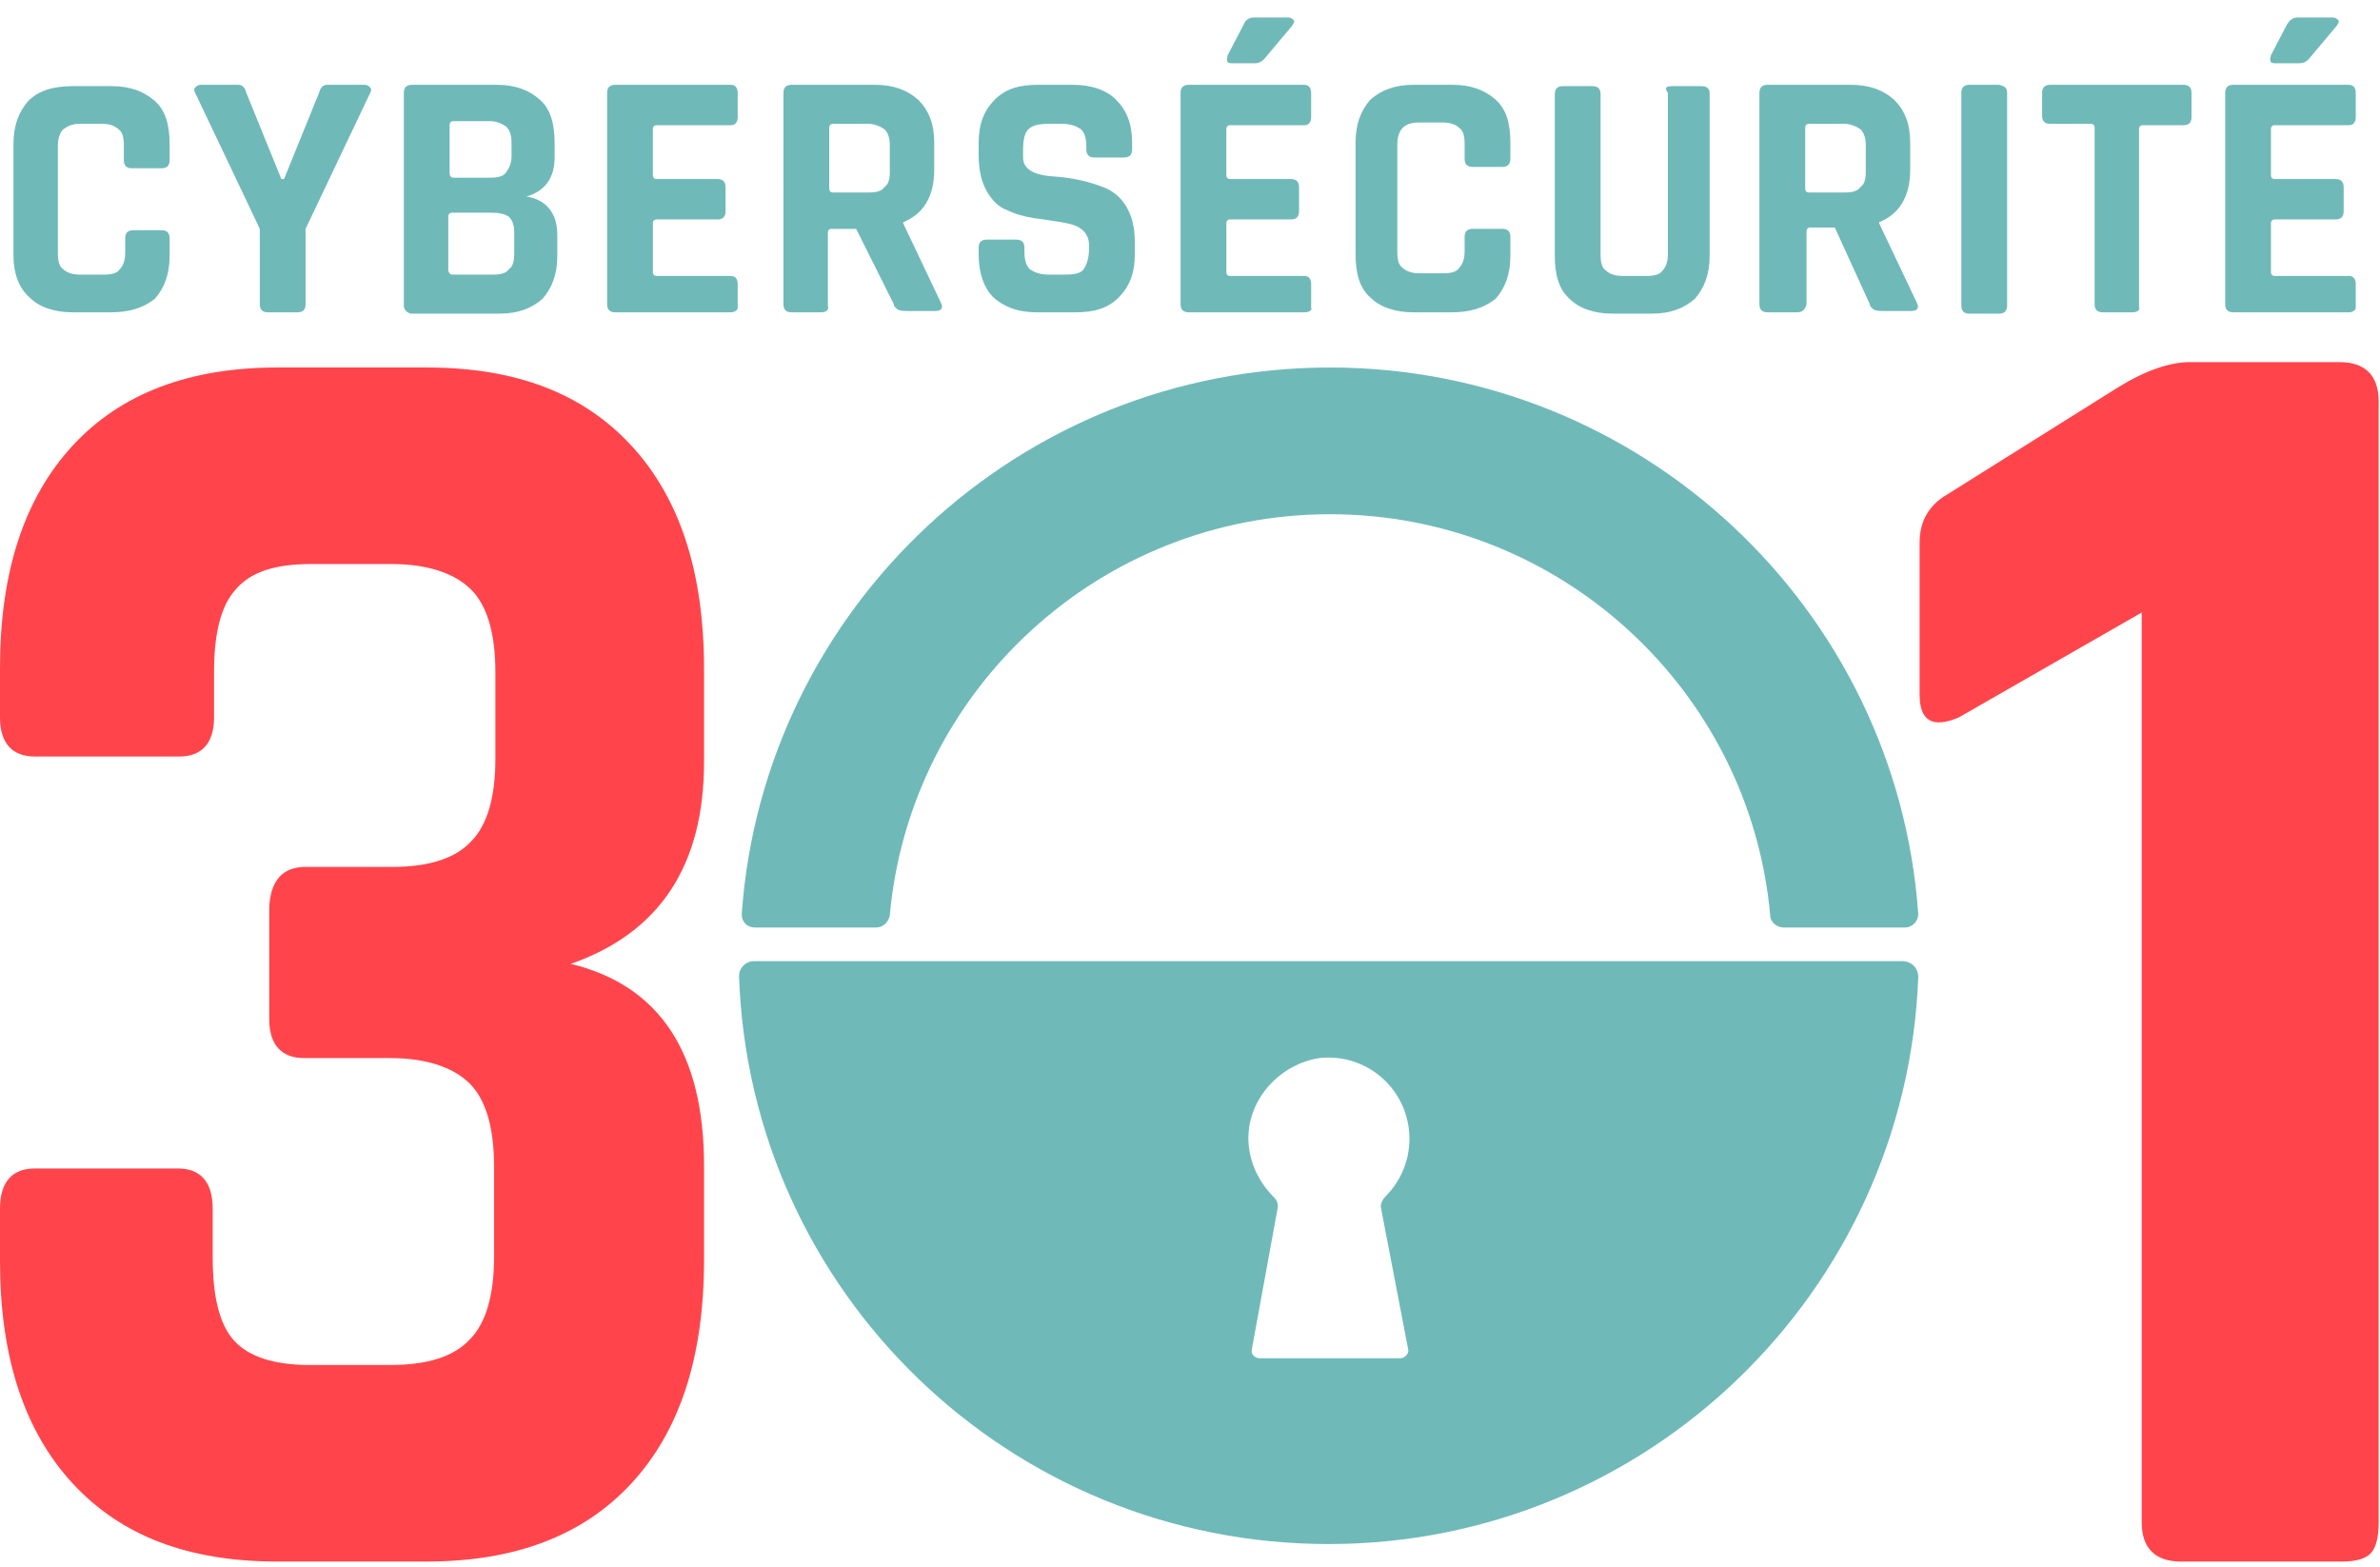
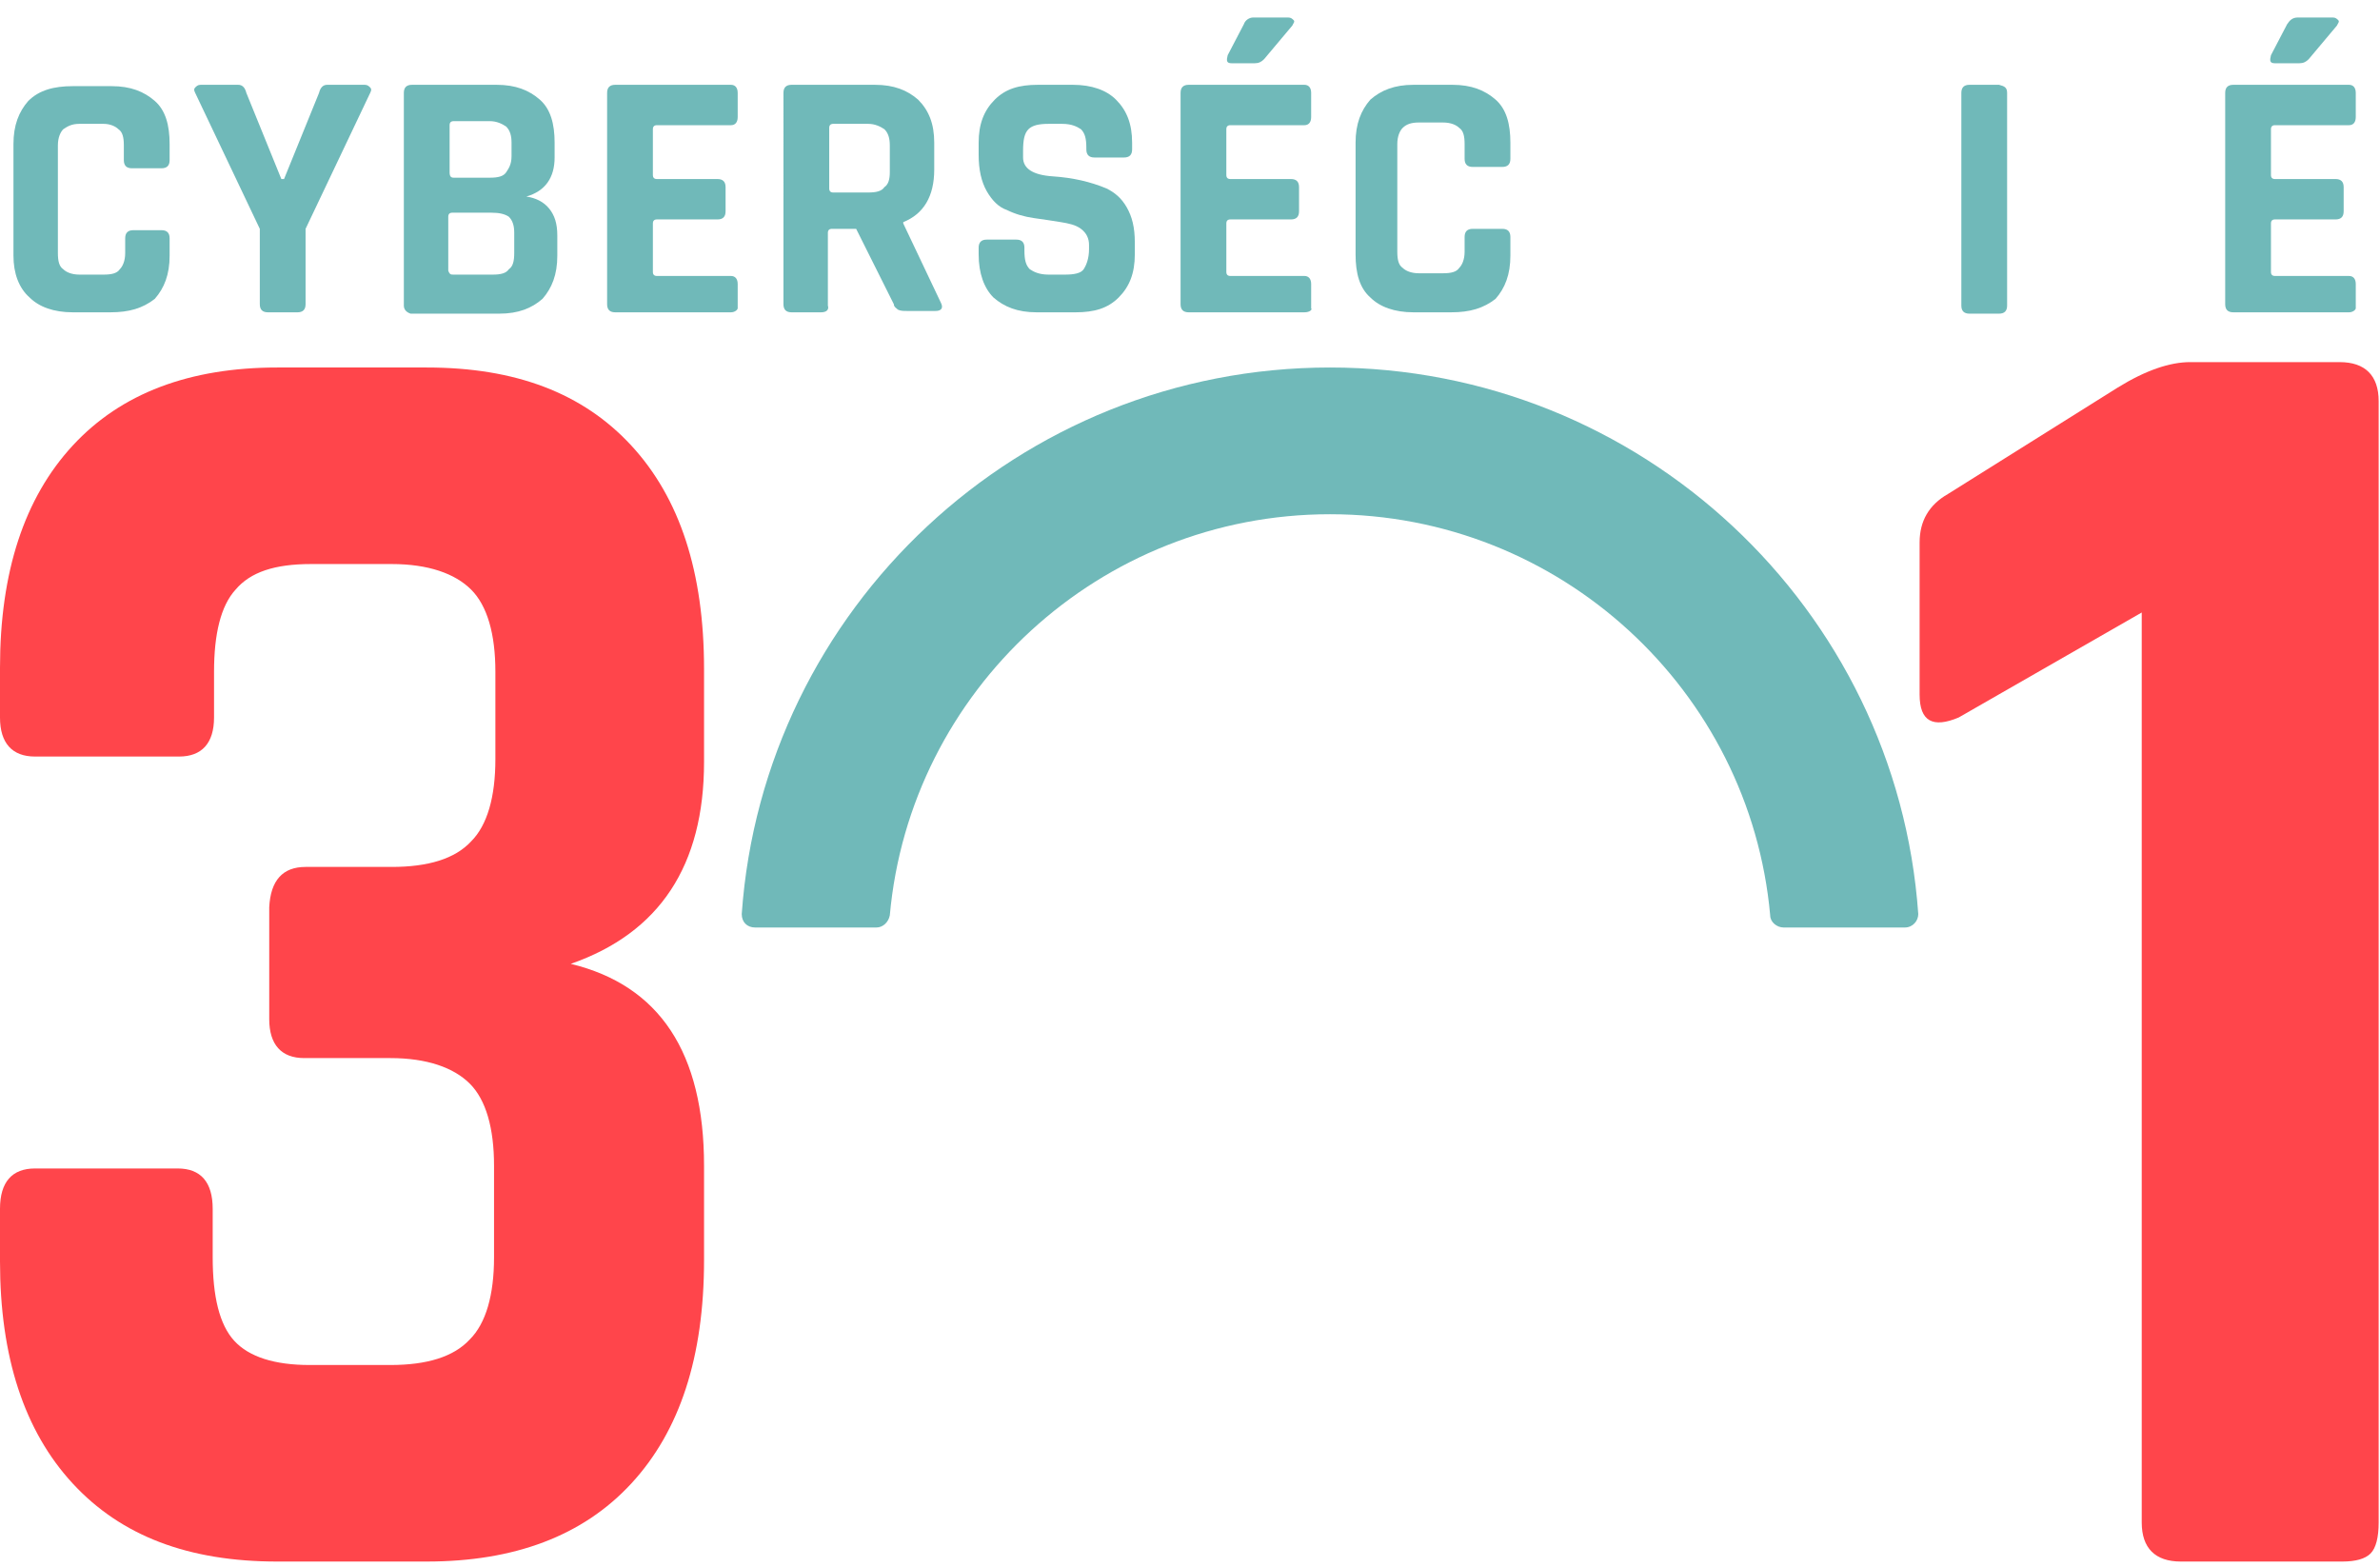
<svg xmlns="http://www.w3.org/2000/svg" version="1.1" id="Calque_1" x="0px" y="0px" viewBox="0 0 176.8 116.4" style="enable-background:new 0 0 176.8 116.4;" xml:space="preserve">
  <style type="text/css">
	.st0{fill:#FF454B;}
	.st1{fill:#70B9B9;}
</style>
  <g>
    <path class="st0" d="M142.6,51.6V40.3c0-1.6,0.7-2.8,2.1-3.6l12.6-7.9c2.1-1.3,3.9-1.9,5.4-1.9h11.1c1.9,0,2.9,1,2.9,2.9v83.3   c0,1.1-0.2,1.9-0.6,2.3c-0.4,0.4-1.1,0.6-2.1,0.6h-12c-1.9,0-2.9-1-2.9-2.9V45.5l-13.6,7.8C143.6,54.1,142.6,53.6,142.6,51.6z" />
  </g>
  <g>
-     <path class="st1" d="M56,71.4c-0.6,0-1.1,0.5-1.1,1.1C55.7,96,75,114.7,98.7,114.7c23.6,0,42.9-18.7,43.8-42.1   c0-0.7-0.5-1.2-1.2-1.2H56z M104,100.9H93.6c-0.4,0-0.7-0.3-0.6-0.7l1.9-10.4c0.1-0.4-0.1-0.7-0.3-0.9c-1.3-1.3-2.1-3.2-1.8-5.2   c0.4-2.6,2.6-4.7,5.2-5.1c3.6-0.4,6.7,2.4,6.7,6c0,1.7-0.7,3.2-1.8,4.3c-0.2,0.2-0.4,0.6-0.3,0.9l2,10.4   C104.7,100.5,104.4,100.9,104,100.9z" />
    <path class="st1" d="M65.1,68.9c0.5,0,0.9-0.4,1-0.9c1.5-16.7,15.6-29.8,32.7-29.8S130,51.3,131.5,68c0,0.5,0.5,0.9,1,0.9h9   c0.6,0,1-0.5,1-1c-1.6-22.7-20.6-40.6-43.7-40.6S56.7,45.2,55.1,67.9c0,0.6,0.4,1,1,1H65.1z" />
  </g>
  <g>
    <path class="st1" d="M8.2,23.2H5.4c-1.4,0-2.5-0.4-3.2-1.1C1.4,21.4,1,20.3,1,19v-8.3c0-1.4,0.4-2.4,1.1-3.2C2.9,6.7,4,6.4,5.4,6.4   h2.9c1.4,0,2.4,0.4,3.2,1.1c0.8,0.7,1.1,1.8,1.1,3.2v1.2c0,0.4-0.2,0.6-0.6,0.6H9.8c-0.4,0-0.6-0.2-0.6-0.6v-1.1   c0-0.6-0.1-1-0.4-1.2C8.6,9.4,8.2,9.2,7.7,9.2H5.9C5.3,9.2,5,9.4,4.7,9.6c-0.2,0.2-0.4,0.6-0.4,1.2v8c0,0.6,0.1,1,0.4,1.2   c0.2,0.2,0.6,0.4,1.2,0.4h1.8c0.6,0,1-0.1,1.2-0.4c0.2-0.2,0.4-0.6,0.4-1.2v-1.1c0-0.4,0.2-0.6,0.6-0.6H12c0.4,0,0.6,0.2,0.6,0.6   V19c0,1.4-0.4,2.4-1.1,3.2C10.6,22.9,9.6,23.2,8.2,23.2z" />
    <path class="st1" d="M22.1,23.2h-2.2c-0.4,0-0.6-0.2-0.6-0.6V17L14.5,6.9c-0.1-0.2-0.1-0.3,0-0.4s0.2-0.2,0.4-0.2h2.8   c0.3,0,0.5,0.2,0.6,0.6l2.6,6.4h0.2l2.6-6.4c0.1-0.4,0.3-0.6,0.6-0.6h2.8c0.2,0,0.3,0.1,0.4,0.2s0.1,0.2,0,0.4L22.7,17v5.6   C22.7,23,22.5,23.2,22.1,23.2z" />
    <path class="st1" d="M30,22.7V6.9c0-0.4,0.2-0.6,0.6-0.6h6.3c1.4,0,2.4,0.4,3.2,1.1s1.1,1.8,1.1,3.2v1.1c0,1.5-0.7,2.5-2.1,2.9   c0.7,0.1,1.3,0.4,1.7,0.9c0.4,0.5,0.6,1.1,0.6,2V19c0,1.4-0.4,2.4-1.1,3.2c-0.8,0.7-1.8,1.1-3.2,1.1h-6.6C30.2,23.2,30,23,30,22.7z    M33.7,13.2h2.7c0.6,0,1-0.1,1.2-0.4s0.4-0.6,0.4-1.2v-1c0-0.5-0.1-0.9-0.4-1.2C37.3,9.2,36.9,9,36.4,9h-2.7   c-0.2,0-0.3,0.1-0.3,0.3v3.5C33.4,13.1,33.5,13.2,33.7,13.2z M33.7,20.4h2.9c0.6,0,1-0.1,1.2-0.4c0.3-0.2,0.4-0.6,0.4-1.2v-1.5   c0-0.5-0.1-0.9-0.4-1.2c-0.3-0.2-0.7-0.3-1.3-0.3h-2.9c-0.2,0-0.3,0.1-0.3,0.3v4C33.4,20.4,33.5,20.4,33.7,20.4z" />
    <path class="st1" d="M54.3,23.2h-8.6c-0.4,0-0.6-0.2-0.6-0.6V6.9c0-0.4,0.2-0.6,0.6-0.6h8.6c0.3,0,0.5,0.2,0.5,0.6v1.8   c0,0.4-0.2,0.6-0.5,0.6h-5.5c-0.2,0-0.3,0.1-0.3,0.3V13c0,0.2,0.1,0.3,0.3,0.3h4.5c0.4,0,0.6,0.2,0.6,0.6v1.8   c0,0.4-0.2,0.6-0.6,0.6h-4.5c-0.2,0-0.3,0.1-0.3,0.3v3.6c0,0.2,0.1,0.3,0.3,0.3h5.5c0.3,0,0.5,0.2,0.5,0.6v1.8   C54.8,23,54.6,23.2,54.3,23.2z" />
    <path class="st1" d="M61,23.2h-2.2c-0.4,0-0.6-0.2-0.6-0.6V6.9c0-0.4,0.2-0.6,0.6-0.6H65c1.4,0,2.4,0.4,3.2,1.1   c0.8,0.8,1.2,1.8,1.2,3.2v2c0,2-0.8,3.3-2.3,3.9v0.1l2.8,5.9c0.2,0.4,0,0.6-0.4,0.6h-2.1c-0.3,0-0.5,0-0.7-0.1   c-0.1-0.1-0.3-0.2-0.3-0.4L63.6,17h-1.8c-0.2,0-0.3,0.1-0.3,0.3v5.4C61.6,23,61.4,23.2,61,23.2z M61.9,14.3h2.6   c0.6,0,1-0.1,1.2-0.4c0.3-0.2,0.4-0.6,0.4-1.1v-2c0-0.5-0.1-0.9-0.4-1.2c-0.3-0.2-0.7-0.4-1.2-0.4h-2.6c-0.2,0-0.3,0.1-0.3,0.3V14   C61.6,14.2,61.7,14.3,61.9,14.3z" />
    <path class="st1" d="M72.7,18.9v-0.5c0-0.4,0.2-0.6,0.6-0.6h2.2c0.4,0,0.6,0.2,0.6,0.6v0.2c0,0.7,0.1,1.1,0.4,1.4   c0.3,0.2,0.7,0.4,1.4,0.4h1.2c0.7,0,1.2-0.1,1.4-0.4s0.4-0.8,0.4-1.5v-0.3c0-0.5-0.2-0.9-0.6-1.2c-0.4-0.3-0.9-0.4-1.5-0.5   s-1.3-0.2-2-0.3c-0.7-0.1-1.4-0.3-2-0.6c-0.6-0.2-1.1-0.7-1.5-1.4s-0.6-1.6-0.6-2.7v-0.9c0-1.4,0.4-2.4,1.2-3.2   c0.8-0.8,1.8-1.1,3.2-1.1h2.6c1.4,0,2.5,0.4,3.2,1.1c0.8,0.8,1.2,1.8,1.2,3.2v0.5c0,0.4-0.2,0.6-0.6,0.6h-2.2   c-0.4,0-0.6-0.2-0.6-0.6V11c0-0.7-0.1-1.1-0.4-1.4c-0.3-0.2-0.7-0.4-1.4-0.4h-1c-0.7,0-1.2,0.1-1.5,0.4c-0.3,0.3-0.4,0.8-0.4,1.6   v0.5c0,0.8,0.7,1.3,2.2,1.4c1.5,0.1,2.8,0.4,4,0.9c0.6,0.3,1.1,0.7,1.5,1.4c0.4,0.7,0.6,1.5,0.6,2.6v0.9c0,1.4-0.4,2.4-1.2,3.2   c-0.8,0.8-1.8,1.1-3.2,1.1H77c-1.4,0-2.4-0.4-3.2-1.1C73.1,21.4,72.7,20.3,72.7,18.9z" />
    <path class="st1" d="M96.9,23.2h-8.6c-0.4,0-0.6-0.2-0.6-0.6V6.9c0-0.4,0.2-0.6,0.6-0.6h8.6c0.3,0,0.5,0.2,0.5,0.6v1.8   c0,0.4-0.2,0.6-0.5,0.6h-5.5c-0.2,0-0.3,0.1-0.3,0.3V13c0,0.2,0.1,0.3,0.3,0.3h4.5c0.4,0,0.6,0.2,0.6,0.6v1.8   c0,0.4-0.2,0.6-0.6,0.6h-4.5c-0.2,0-0.3,0.1-0.3,0.3v3.6c0,0.2,0.1,0.3,0.3,0.3h5.5c0.3,0,0.5,0.2,0.5,0.6v1.8   C97.5,23,97.3,23.2,96.9,23.2z M93.1,1.3h2.6c0.2,0,0.3,0.1,0.4,0.2s0,0.2-0.1,0.4l-2.1,2.5c-0.2,0.2-0.4,0.3-0.7,0.3h-1.7   c-0.4,0-0.4-0.2-0.3-0.6l1.2-2.3C92.5,1.5,92.8,1.3,93.1,1.3z" />
    <path class="st1" d="M107.8,23.2H105c-1.4,0-2.5-0.4-3.2-1.1c-0.8-0.7-1.1-1.8-1.1-3.2v-8.3c0-1.4,0.4-2.4,1.1-3.2   c0.8-0.7,1.8-1.1,3.2-1.1h2.9c1.4,0,2.4,0.4,3.2,1.1c0.8,0.7,1.1,1.8,1.1,3.2v1.2c0,0.4-0.2,0.6-0.6,0.6h-2.2   c-0.4,0-0.6-0.2-0.6-0.6v-1.1c0-0.6-0.1-1-0.4-1.2c-0.2-0.2-0.6-0.4-1.2-0.4h-1.8c-0.5,0-0.9,0.1-1.2,0.4c-0.2,0.2-0.4,0.6-0.4,1.2   v8c0,0.6,0.1,1,0.4,1.2c0.2,0.2,0.6,0.4,1.2,0.4h1.8c0.6,0,1-0.1,1.2-0.4c0.2-0.2,0.4-0.6,0.4-1.2v-1.1c0-0.4,0.2-0.6,0.6-0.6h2.2   c0.4,0,0.6,0.2,0.6,0.6V19c0,1.4-0.4,2.4-1.1,3.2C110.2,22.9,109.2,23.2,107.8,23.2z" />
-     <path class="st1" d="M124.2,6.4h2.2c0.4,0,0.6,0.2,0.6,0.5V19c0,1.4-0.4,2.4-1.1,3.2c-0.8,0.7-1.8,1.1-3.2,1.1h-2.9   c-1.4,0-2.5-0.4-3.2-1.1c-0.8-0.7-1.1-1.8-1.1-3.2V7c0-0.4,0.2-0.6,0.6-0.6h2.2c0.4,0,0.6,0.2,0.6,0.6v11.9c0,0.6,0.1,1,0.4,1.2   c0.2,0.2,0.6,0.4,1.2,0.4h1.8c0.6,0,1-0.1,1.2-0.4c0.2-0.2,0.4-0.6,0.4-1.2v-12C123.6,6.5,123.8,6.4,124.2,6.4z" />
-     <path class="st1" d="M133.5,23.2h-2.2c-0.4,0-0.6-0.2-0.6-0.6V6.9c0-0.4,0.2-0.6,0.6-0.6h6.2c1.4,0,2.4,0.4,3.2,1.1   c0.8,0.8,1.2,1.8,1.2,3.2v2c0,2-0.8,3.3-2.3,3.9v0.1l2.8,5.9c0.2,0.4,0,0.6-0.4,0.6h-2.1c-0.3,0-0.5,0-0.7-0.1   c-0.1-0.1-0.3-0.2-0.3-0.4l-2.6-5.7h-1.8c-0.2,0-0.3,0.1-0.3,0.3v5.4C134.1,23,133.9,23.2,133.5,23.2z M134.4,14.3h2.6   c0.6,0,1-0.1,1.2-0.4c0.3-0.2,0.4-0.6,0.4-1.1v-2c0-0.5-0.1-0.9-0.4-1.2c-0.3-0.2-0.7-0.4-1.2-0.4h-2.6c-0.2,0-0.3,0.1-0.3,0.3V14   C134.1,14.2,134.2,14.3,134.4,14.3z" />
    <path class="st1" d="M149.1,6.9v15.8c0,0.4-0.2,0.6-0.6,0.6h-2.2c-0.4,0-0.6-0.2-0.6-0.6V6.9c0-0.4,0.2-0.6,0.6-0.6h2.2   C148.9,6.4,149.1,6.5,149.1,6.9z" />
-     <path class="st1" d="M158.4,23.2h-2.2c-0.4,0-0.6-0.2-0.6-0.6V9.5c0-0.2-0.1-0.3-0.3-0.3h-3c-0.4,0-0.6-0.2-0.6-0.6V6.9   c0-0.4,0.2-0.6,0.6-0.6h9.9c0.4,0,0.6,0.2,0.6,0.6v1.8c0,0.4-0.2,0.6-0.6,0.6h-3c-0.2,0-0.3,0.1-0.3,0.3v13.2   C159,23,158.8,23.2,158.4,23.2z" />
    <path class="st1" d="M174.5,23.2h-8.6c-0.4,0-0.6-0.2-0.6-0.6V6.9c0-0.4,0.2-0.6,0.6-0.6h8.6c0.3,0,0.5,0.2,0.5,0.6v1.8   c0,0.4-0.2,0.6-0.5,0.6H169c-0.2,0-0.3,0.1-0.3,0.3V13c0,0.2,0.1,0.3,0.3,0.3h4.5c0.4,0,0.6,0.2,0.6,0.6v1.8c0,0.4-0.2,0.6-0.6,0.6   H169c-0.2,0-0.3,0.1-0.3,0.3v3.6c0,0.2,0.1,0.3,0.3,0.3h5.5c0.3,0,0.5,0.2,0.5,0.6v1.8C175,23,174.8,23.2,174.5,23.2z M170.7,1.3   h2.6c0.2,0,0.3,0.1,0.4,0.2c0.1,0.1,0,0.2-0.1,0.4l-2.1,2.5c-0.2,0.2-0.4,0.3-0.7,0.3H169c-0.4,0-0.4-0.2-0.3-0.6l1.2-2.3   C170.1,1.5,170.3,1.3,170.7,1.3z" />
  </g>
  <g>
    <path class="st0" d="M22.7,64.4h6.4c2.7,0,4.7-0.6,5.9-1.9c1.2-1.2,1.8-3.3,1.8-6.1v-6.5c0-2.8-0.6-4.9-1.8-6.1   c-1.2-1.2-3.2-1.9-5.9-1.9h-6c-2.7,0-4.5,0.6-5.6,1.9c-1.1,1.2-1.6,3.3-1.6,6.1v3.4c0,1.9-0.9,2.9-2.6,2.9H2.6   c-1.7,0-2.6-1-2.6-2.9v-3.7C0,42.5,1.8,37,5.4,33.1c3.6-3.9,8.7-5.8,15.2-5.8h11.1c6.6,0,11.6,1.9,15.2,5.8   c3.6,3.9,5.4,9.4,5.4,16.6v6.9c0,7.7-3.3,12.7-9.9,15c6.6,1.6,9.9,6.6,9.9,15v7c0,7.2-1.8,12.7-5.4,16.6c-3.6,3.9-8.7,5.8-15.2,5.8   H20.6c-6.6,0-11.6-1.9-15.2-5.8C1.8,106.3,0,100.8,0,93.7v-3.9c0-2,0.9-3,2.6-3h10.6c1.7,0,2.6,1,2.6,3v3.6c0,2.9,0.5,5,1.6,6.2   c1.1,1.2,3,1.8,5.6,1.8h6c2.7,0,4.7-0.6,5.9-1.9c1.2-1.2,1.8-3.3,1.8-6.1v-6.8c0-2.8-0.6-4.9-1.8-6.1c-1.2-1.2-3.2-1.9-5.9-1.9   h-6.4c-1.7,0-2.6-1-2.6-2.9v-8.3C20.1,65.4,21,64.4,22.7,64.4z" />
  </g>
</svg>